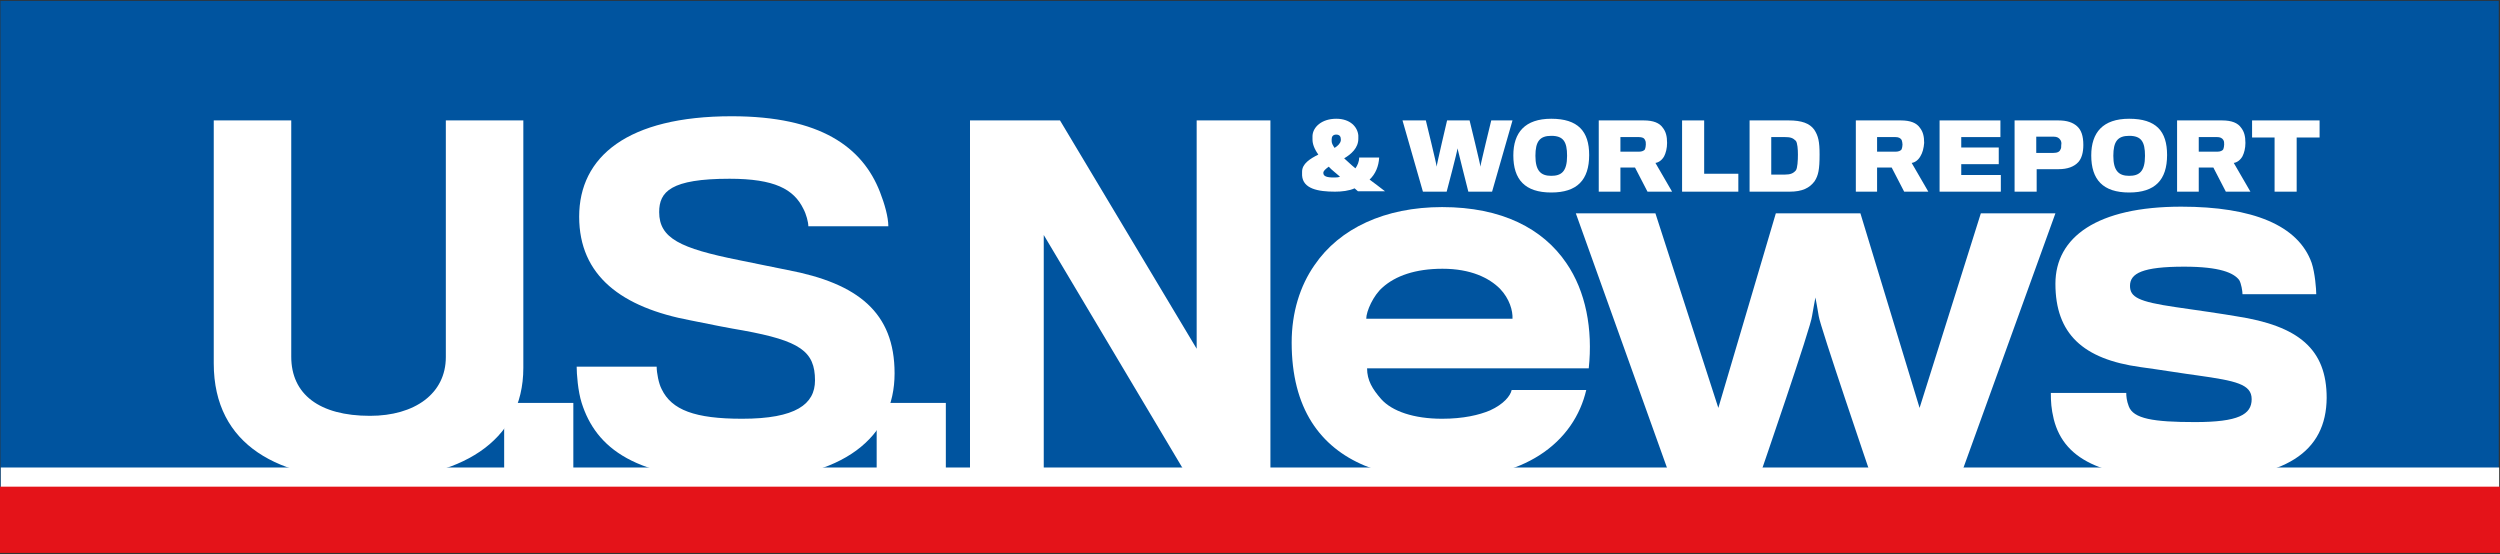
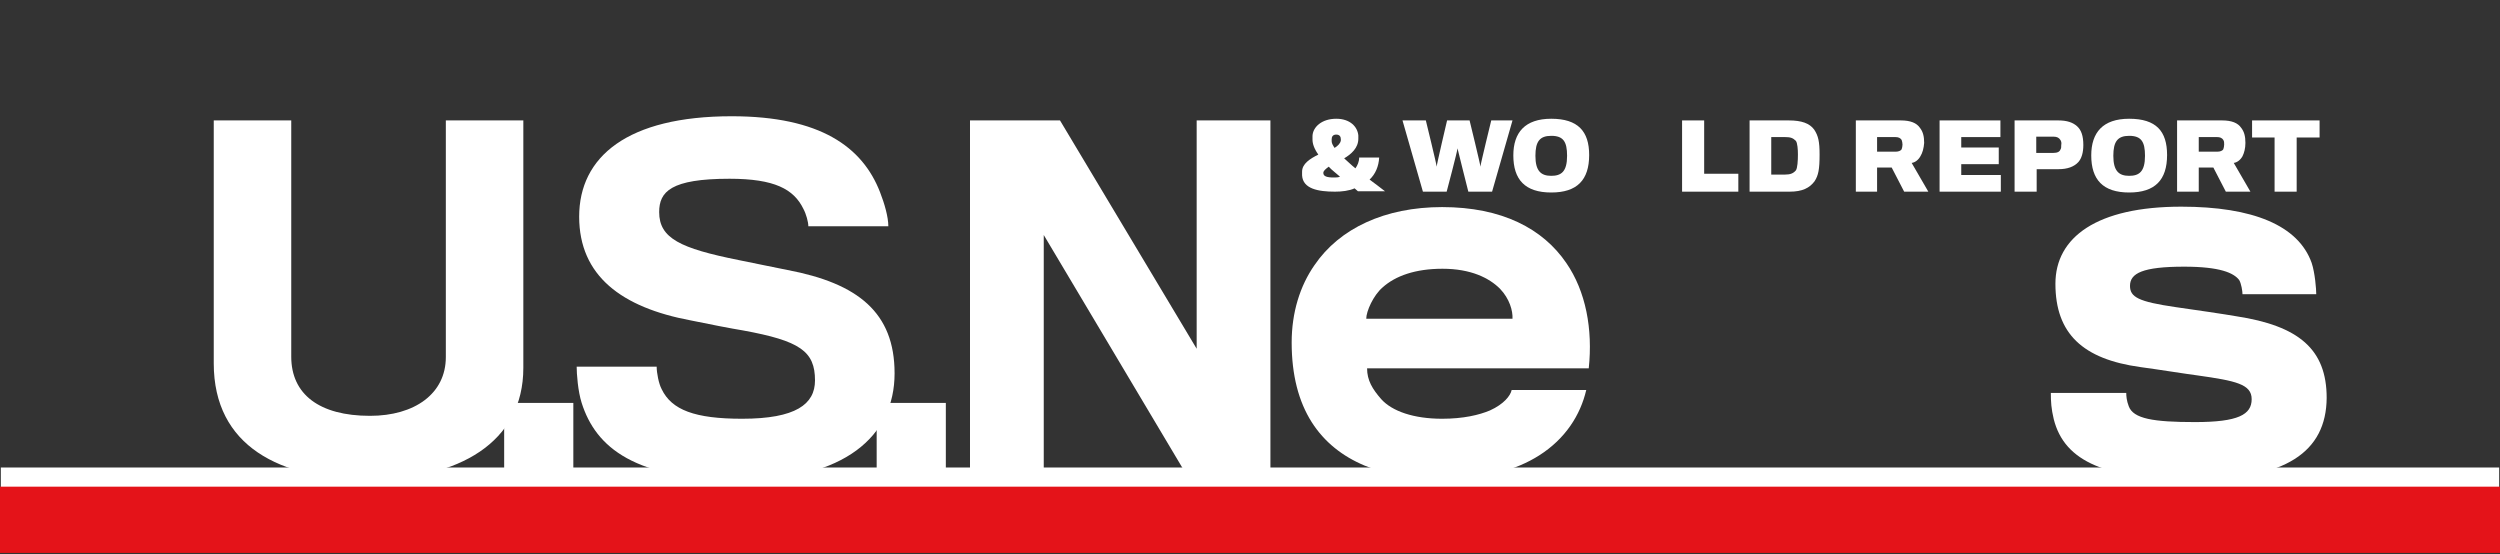
<svg xmlns="http://www.w3.org/2000/svg" width="600" height="133" viewBox="0 0 600 133" fill="none">
  <rect x="0" y="0" width="600" height="133" fill="#333333" stroke="none" />
-   <path d="M599.7 0.2H0.1V117H599.7V0.2Z" fill="#00549F" />
  <path d="M88.4 115.1C67.2 115.1 51.3 107.1 51.3 87.2V28.9H69.9V85.6C69.9 94.6 76.6 99.8 88.8 99.8C99.5 99.8 107 94.5 107 85.7V28.9H125.6V88.3C125.6 106.2 110.1 115.1 88.4 115.1Z" fill="white" />
  <path d="M137.6 96.7H121V114H137.6V96.7Z" fill="white" />
  <path d="M178 115.2C152.3 115.2 143 107.4 139.6 96.7C138.7 93.9 138.4 89.7 138.4 88H157.6C157.6 89.5 158.1 92.1 158.8 93.4C161.2 98.4 166.8 100.5 178.1 100.5C191 100.5 195.6 97 195.6 91.3C195.6 84.3 192 81.8 178.3 79.3C175.8 78.9 169.6 77.7 165.8 76.9C149.2 73.8 139 66.2 139 52C139 37.6 150.6 27.9 175.6 27.9C196.9 27.9 207 35.3 211.2 46.1C212.3 48.9 213.2 52.1 213.2 54.3H194C194 53.3 193.5 51.4 192.8 50.1C190.5 45.4 185.9 42.9 175.1 42.9C161 42.9 158.2 46 158.2 50.9C158.2 57.2 163.3 59.6 177.2 62.4C181.5 63.3 187.1 64.4 189 64.8C205.9 68 214.7 75 214.7 89.6C214.7 104.8 202.5 115.2 178 115.2Z" fill="white" />
  <path d="M227 96.7H210.4V114H227V96.7Z" fill="white" />
  <path d="M284.8 114L250.5 56.4V114H232.8V28.9H254.4L287.2 83.7V28.9H304.9V114H284.8Z" fill="white" />
  <path d="M369.4 109.3C363.9 112.8 356.3 115 346.1 115C332.2 115 320.9 110.9 314.8 101.3C311.7 96.4 310 90.1 310 82.2C310 75 312 68.6 315.5 63.6C321.5 54.8 332.4 49.7 346.1 49.7C360.5 49.7 370.3 54.9 375.9 63.1C380.6 69.9 382.3 79 381.3 88.4H328.1C328.1 91.3 329.4 93.4 331.5 95.8C334.1 98.7 339.3 100.5 346.1 100.5C351.2 100.5 355 99.6 357.6 98.5C360.9 97 362.5 95 362.8 93.6H380.7C379.3 99.6 375.7 105.3 369.4 109.3ZM360 69.3C357.4 66.7 353 64.5 346.2 64.5C339.7 64.5 334.9 66.2 331.8 69C329.6 70.9 327.9 74.7 327.9 76.5H363C363.1 74.6 362.3 71.7 360 69.3Z" fill="white" />
-   <path d="M470.6 114H449C449 114 436.7 77.9 436.5 75.9C436.4 75.1 435.7 71.4 435.7 71.4C435.7 71.4 435 75.1 434.9 75.8C434.8 78 422.4 114 422.4 114H400.7L378.2 51.2H397.3L412.4 97.9L426.2 51.2H446.5L460.7 97.9L475.4 51.2H493.3L470.6 114Z" fill="white" />
  <path d="M526.8 115.1C505.6 115.1 495.5 110.9 492.9 100.6C492.3 98.1 492.2 96.4 492.2 94.3H510.3C510.3 95.1 510.4 96.2 510.9 97.5C512 100.5 516.8 101.3 526.8 101.3C537.2 101.3 540.4 99.5 540.4 95.8C540.4 92.2 536.6 91.4 527.4 90.1C525 89.8 517.5 88.6 513.7 88.1C499.9 86.2 493.3 80.1 493.3 68.1C493.3 56.9 503.3 49.6 523.5 49.6C540.7 49.6 551.6 54.1 554.8 63.1C555.6 65.5 555.9 69.4 555.9 70.6H538.2C538.2 69.9 537.9 68 537.4 67.2C536.1 65.5 532.8 64 524.2 64C514.2 64 511.2 65.6 511.2 68.6C511.2 71.3 513.2 72.4 522.1 73.7C525.7 74.2 534.5 75.5 536.7 75.9C551.7 78.2 558.4 83.8 558.4 95.5C558.3 108.5 548.5 115.1 526.8 115.1Z" fill="white" />
  <path d="M325.3 40.4C325.8 39.7 326.2 38.8 326.2 37.8H331C330.9 39.9 330.1 41.8 328.7 43.1C329.8 43.9 331.1 44.9 332.4 45.9H325.9C325.6 45.7 325.4 45.4 325.1 45.2C323.8 45.8 322 46 320.4 46C316.3 46 312.7 45.3 312.5 42.1V41.2C312.5 39.3 314.4 38.1 316.4 37.1C315.4 35.7 315 34.5 315 33.5V32.6C315.1 30.5 317.2 28.5 320.7 28.5C324 28.5 325.8 30.4 326 32.5V33.3C326 35.5 324.3 37 322.6 38C323.4 38.7 324.3 39.6 325.3 40.4ZM317.6 41.5C317.6 42.3 318.4 42.6 320.1 42.6C320.6 42.6 321.2 42.6 321.6 42.4C320.6 41.5 319.6 40.8 318.9 40C318.1 40.6 317.6 41 317.6 41.5ZM321.8 33.7V33.4C321.8 32.8 321.5 32.3 320.7 32.3C319.9 32.3 319.6 32.8 319.6 33.4V33.9C319.6 34.4 319.9 34.9 320.3 35.5C321.1 35 321.7 34.4 321.8 33.7Z" fill="white" />
  <path d="M358.1 46H352.4C352.4 46 349.9 36.1 349.8 35.6C349.8 36.2 347.2 46 347.2 46H341.5L336.6 28.9H342.2C342.2 28.9 344.8 39.5 344.8 40C344.8 39.5 347.3 28.9 347.3 28.9H352.7C352.7 28.9 355.3 39.5 355.3 40C355.3 39.5 357.9 28.9 357.9 28.9H363L358.1 46Z" fill="white" />
  <path d="M381.4 37.2C381.4 43.2 378.5 46.2 372.3 46.2C366 46.2 363.2 43.1 363.2 37.3C363.2 31.8 366 28.5 372.3 28.5C378.7 28.5 381.4 31.5 381.4 37.2ZM376.1 37.4C376.1 34 375.2 32.6 372.3 32.6C369.5 32.6 368.5 34 368.5 37.4C368.5 41 369.8 42.2 372.3 42.2C374.7 42.2 376.1 41.2 376.1 37.4Z" fill="white" />
-   <path d="M399.4 37.5C398.9 38.4 398.1 39 397.3 39.1L401.3 46H395.4L392.4 40.2H388.9V46H383.7V28.9H394.5C396.8 28.9 398.3 29.5 399.1 30.7C399.8 31.6 400.1 32.7 400.1 34.3C400.1 35.6 399.8 36.7 399.4 37.5ZM394.8 33.6C394.6 33.1 394.1 32.9 393.3 32.9H388.9V36.4H393.4C394 36.4 394.6 36.2 394.8 35.8C394.9 35.5 395 35.1 395 34.7C395 34.3 395 33.9 394.8 33.6Z" fill="white" />
  <path d="M403.7 46V28.9H409V41.7H417.2V46H403.7Z" fill="white" />
  <path d="M429.5 46H419.9V28.9H429.3C432.4 28.9 434.3 29.6 435.4 31.1C436.4 32.6 436.7 34 436.7 37.1C436.7 40.7 436.4 42.1 435.5 43.5C434.3 45.1 432.6 46 429.5 46ZM431.5 37.1C431.5 35.9 431.4 34.3 431 33.8C430.3 33.1 429.7 32.9 428.4 32.9H425.1V41.9H428.4C429.7 41.9 430.4 41.6 431 40.9C431.4 40.4 431.5 38.5 431.5 37.1Z" fill="white" />
  <path d="M460.9 37.5C460.4 38.4 459.6 39 458.8 39.1L462.8 46H457L454 40.2H450.5V46H445.4V28.9H456.2C458.5 28.9 460 29.5 460.8 30.7C461.5 31.6 461.8 32.7 461.8 34.3C461.7 35.6 461.4 36.7 460.9 37.5ZM456.4 33.6C456.1 33.1 455.6 32.9 454.9 32.9H450.5V36.4H455C455.6 36.4 456.2 36.2 456.4 35.8C456.5 35.5 456.6 35.1 456.6 34.7C456.6 34.3 456.5 33.9 456.4 33.6Z" fill="white" />
  <path d="M465.5 46V28.9H480.1V32.9H470.7V35.4H479.7V39.4H470.7V42H480.2V46H465.5Z" fill="white" />
  <path d="M498.8 38.9C497.8 40 496.2 40.6 494.1 40.6C493.5 40.6 488.8 40.6 488.8 40.6V46H483.5V28.9H494C496.1 28.9 497.5 29.4 498.5 30.3C499.5 31.2 500 32.6 500 34.8C500 36.6 499.6 38 498.8 38.9ZM494.5 33.6C494.2 33.1 493.7 32.8 492.9 32.8H488.7V36.7H492.8C493.8 36.7 494.3 36.4 494.5 35.9C494.7 35.6 494.7 35.3 494.7 34.8C494.8 34.3 494.7 33.9 494.5 33.6Z" fill="white" />
  <path d="M520.1 37.2C520.1 43.2 517.2 46.2 511 46.2C504.7 46.2 501.9 43.1 501.9 37.3C501.9 31.8 504.7 28.5 511 28.5C517.5 28.5 520.1 31.5 520.1 37.2ZM514.8 37.4C514.8 34 513.9 32.6 511 32.6C508.2 32.6 507.2 34 507.2 37.4C507.2 41 508.5 42.2 511 42.2C513.4 42.2 514.8 41.2 514.8 37.4Z" fill="white" />
  <path d="M538.2 37.5C537.7 38.4 536.9 39 536.1 39.1L540.1 46H534.2L531.2 40.2H527.7V46H522.5V28.9H533.3C535.6 28.9 537.1 29.5 537.9 30.7C538.6 31.6 538.9 32.7 538.9 34.3C538.9 35.6 538.6 36.7 538.2 37.5ZM533.6 33.6C533.3 33.1 532.8 32.9 532.1 32.9H527.7V36.4H532.2C532.8 36.4 533.4 36.2 533.6 35.8C533.7 35.5 533.8 35.1 533.8 34.7C533.8 34.3 533.8 33.9 533.6 33.6Z" fill="white" />
  <path d="M551.2 33V46H545.9V33H540.5V28.9H556.7V33H551.2Z" fill="white" />
  <path d="M599.8 112.2H0.2V117.7H599.8V112.2Z" fill="white" />
  <path d="M600 116.8H0V132.7H600V116.8Z" fill="#E41319" />
</svg>